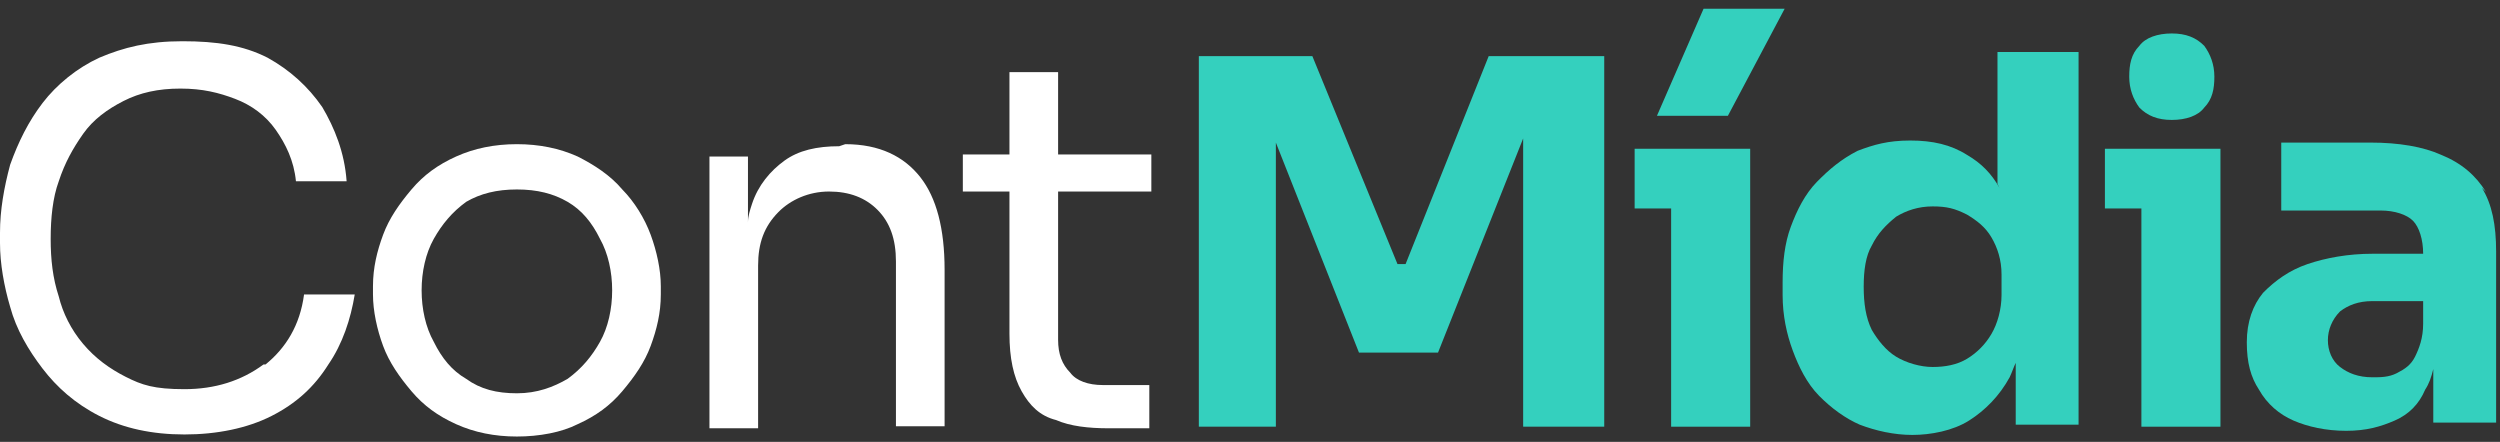
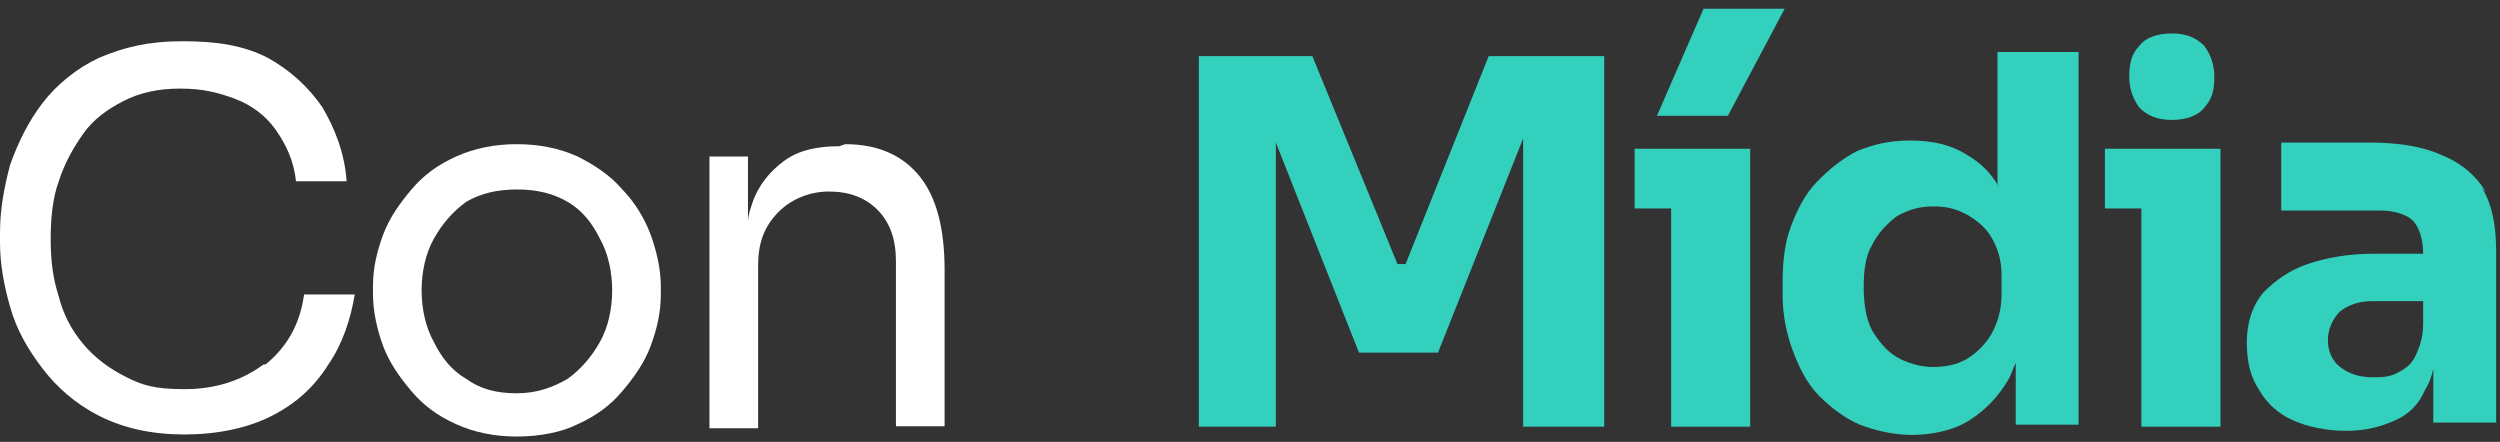
<svg xmlns="http://www.w3.org/2000/svg" width="215" height="38" viewBox="0 0 215 38" fill="none">
  <rect x="0" y="0" width="215" height="38" fill="#333333" stroke="none" />
  <path d="M22.662 31.344C20.744 32.76 18.478 33.468 15.863 33.468C13.249 33.468 12.203 33.114 10.808 32.406C9.413 31.698 8.193 30.813 7.147 29.573C6.101 28.334 5.404 26.917 5.055 25.501C4.532 23.907 4.358 22.314 4.358 20.543C4.358 18.773 4.532 17.002 5.055 15.586C5.578 13.992 6.276 12.753 7.147 11.513C8.019 10.274 9.239 9.389 10.634 8.68C12.028 7.972 13.597 7.618 15.515 7.618C17.432 7.618 18.827 7.972 20.221 8.503C21.616 9.034 22.836 9.92 23.708 11.159C24.58 12.399 25.277 13.815 25.451 15.586H29.809C29.635 13.107 28.763 10.982 27.717 9.212C26.497 7.441 24.928 6.024 23.011 4.962C20.919 3.9 18.653 3.546 15.689 3.546C12.726 3.546 10.634 4.077 8.542 4.962C6.624 5.847 4.881 7.264 3.661 8.857C2.441 10.451 1.569 12.222 0.872 14.169C0.349 16.117 0 18.064 0 20.012V20.897C0 22.668 0.349 24.616 0.872 26.386C1.395 28.334 2.441 30.104 3.661 31.698C4.881 33.291 6.45 34.708 8.542 35.77C10.634 36.833 13.074 37.364 15.863 37.364C18.653 37.364 21.267 36.833 23.359 35.77C25.451 34.708 27.02 33.291 28.24 31.344C29.461 29.573 30.158 27.448 30.507 25.324H26.148C25.8 27.98 24.58 29.927 22.836 31.344H22.662Z" fill="white" />
  <path d="M53.517 16.294C52.471 15.054 51.077 14.169 49.682 13.461C48.113 12.753 46.37 12.399 44.453 12.399C42.535 12.399 40.792 12.753 39.223 13.461C37.654 14.169 36.434 15.054 35.388 16.294C34.342 17.533 33.47 18.773 32.947 20.189C32.424 21.606 32.076 23.022 32.076 24.616V25.324C32.076 26.74 32.424 28.334 32.947 29.75C33.47 31.167 34.342 32.406 35.388 33.646C36.434 34.885 37.654 35.77 39.223 36.478C40.792 37.187 42.535 37.541 44.453 37.541C46.37 37.541 48.288 37.187 49.682 36.478C51.251 35.77 52.471 34.885 53.517 33.646C54.563 32.406 55.435 31.167 55.958 29.75C56.481 28.334 56.83 26.917 56.83 25.324V24.616C56.83 23.199 56.481 21.606 55.958 20.189C55.435 18.773 54.563 17.356 53.517 16.294ZM51.6 29.396C50.903 30.636 50.031 31.698 48.811 32.583C47.59 33.291 46.196 33.823 44.453 33.823C42.709 33.823 41.315 33.468 40.094 32.583C38.874 31.875 38.003 30.813 37.305 29.396C36.608 28.157 36.259 26.563 36.259 24.97C36.259 23.376 36.608 21.783 37.305 20.543C38.003 19.304 38.874 18.241 40.094 17.356C41.315 16.648 42.709 16.294 44.453 16.294C46.196 16.294 47.59 16.648 48.811 17.356C50.031 18.064 50.903 19.127 51.6 20.543C52.297 21.783 52.646 23.376 52.646 24.97C52.646 26.563 52.297 28.157 51.6 29.396Z" fill="white" />
  <path d="M72.17 12.576C70.252 12.576 68.683 12.93 67.463 13.815C66.243 14.7 65.197 15.94 64.674 17.533C64.5 18.064 64.325 18.596 64.325 19.127V13.461H61.013V36.833H65.197V22.845C65.197 20.897 65.72 19.481 66.94 18.241C67.986 17.179 69.555 16.471 71.298 16.471C73.041 16.471 74.436 17.002 75.482 18.064C76.528 19.127 77.051 20.543 77.051 22.491V36.656H81.235V23.199C81.235 19.658 80.537 17.002 79.143 15.232C77.748 13.461 75.656 12.399 72.693 12.399L72.17 12.576Z" fill="white" />
-   <path d="M90.823 6.202H86.813V13.284H82.804V16.471H86.813V28.688C86.813 30.813 87.162 32.406 87.859 33.646C88.556 34.885 89.428 35.77 90.823 36.124C92.043 36.656 93.612 36.833 95.355 36.833H98.841V33.114H94.832C93.612 33.114 92.566 32.76 92.043 32.052C91.345 31.344 90.997 30.459 90.997 29.219V16.471H99.016V13.284H90.997V6.202H90.823Z" fill="white" />
  <path d="M120.881 22.709H120.183L112.862 4.826H103.1V36.696H109.724V12.262L116.871 30.322H123.67L130.991 11.908V36.696H137.964V4.826H128.028L120.881 22.709Z" fill="#34D0BE" />
  <path d="M140.579 12.793V17.928H143.717V36.696H150.516V17.928V12.793H143.717H140.579Z" fill="#34D0BE" />
  <path d="M153.479 0.753H146.506L142.497 9.96H148.598L153.479 0.753Z" fill="#34D0BE" />
  <path d="M171.957 16.157C171.26 14.918 170.388 14.033 169.168 13.324C167.774 12.439 166.205 12.085 164.287 12.085C162.37 12.085 161.149 12.439 159.755 12.97C158.36 13.678 157.314 14.564 156.268 15.626C155.222 16.689 154.525 18.105 154.002 19.521C153.479 20.938 153.305 22.531 153.305 24.302V25.364C153.305 27.135 153.653 28.728 154.176 30.145C154.699 31.561 155.397 32.978 156.443 34.04C157.489 35.102 158.709 35.988 159.929 36.519C161.324 37.05 162.893 37.404 164.462 37.404C166.03 37.404 167.948 37.05 169.343 36.165C170.737 35.28 171.957 34.04 172.829 32.447C173.003 32.093 173.178 31.561 173.352 31.207V36.519H178.756V4.471H171.783V15.803L171.957 16.157ZM172.132 25.364C172.132 26.604 171.783 27.843 171.26 28.728C170.737 29.614 170.04 30.322 169.168 30.853C168.297 31.384 167.251 31.561 166.205 31.561C165.159 31.561 163.939 31.207 163.067 30.676C162.195 30.145 161.498 29.26 160.975 28.374C160.452 27.312 160.278 26.073 160.278 24.656C160.278 23.24 160.452 22 160.975 21.115C161.498 20.053 162.195 19.344 163.067 18.636C163.939 18.105 164.984 17.751 166.205 17.751C167.425 17.751 168.122 17.928 169.168 18.459C170.04 18.99 170.737 19.521 171.26 20.407C171.783 21.292 172.132 22.354 172.132 23.594V25.187V25.364Z" fill="#34D0BE" />
  <path d="M181.022 12.793V17.928H184.16V36.696H190.959V17.928V12.793H184.16H181.022Z" fill="#34D0BE" />
  <path d="M186.775 10.314C187.995 10.314 189.041 9.96 189.564 9.252C190.261 8.544 190.436 7.659 190.436 6.596C190.436 5.534 190.087 4.649 189.564 3.94C188.867 3.232 187.995 2.878 186.775 2.878C185.555 2.878 184.509 3.232 183.986 3.94C183.288 4.649 183.114 5.534 183.114 6.596C183.114 7.659 183.463 8.544 183.986 9.252C184.683 9.96 185.555 10.314 186.775 10.314Z" fill="#34D0BE" />
  <path d="M213.795 16.511C212.923 15.095 211.703 14.033 209.96 13.324C208.391 12.616 206.299 12.262 203.859 12.262C201.418 12.262 202.115 12.262 201.244 12.262C200.372 12.262 199.326 12.262 198.455 12.262C197.583 12.262 196.711 12.262 196.188 12.262V18.105C197.06 18.105 198.106 18.105 199.152 18.105C200.198 18.105 201.244 18.105 202.29 18.105C203.336 18.105 204.207 18.105 204.73 18.105C205.95 18.105 206.996 18.459 207.519 18.99C208.042 19.521 208.391 20.584 208.391 21.823H204.033C201.941 21.823 200.023 22.177 198.455 22.708C196.886 23.24 195.665 24.125 194.619 25.187C193.748 26.25 193.225 27.666 193.225 29.437C193.225 31.207 193.573 32.447 194.271 33.509C194.968 34.748 196.014 35.634 197.234 36.165C198.455 36.696 200.023 37.05 201.767 37.05C203.51 37.05 204.73 36.696 205.95 36.165C207.171 35.634 208.042 34.748 208.565 33.509C208.914 32.978 209.088 32.447 209.263 31.738V36.342H214.667V21.646C214.667 19.344 214.318 17.574 213.446 16.157L213.795 16.511ZM206.125 32.093C205.427 32.447 204.73 32.447 204.033 32.447C202.813 32.447 201.941 32.093 201.244 31.561C200.546 31.03 200.198 30.145 200.198 29.26C200.198 28.374 200.546 27.489 201.244 26.781C201.941 26.25 202.813 25.895 204.033 25.895H208.391V27.843C208.391 29.082 208.042 29.968 207.694 30.676C207.345 31.384 206.822 31.738 206.125 32.093Z" fill="#34D0BE" />
</svg>